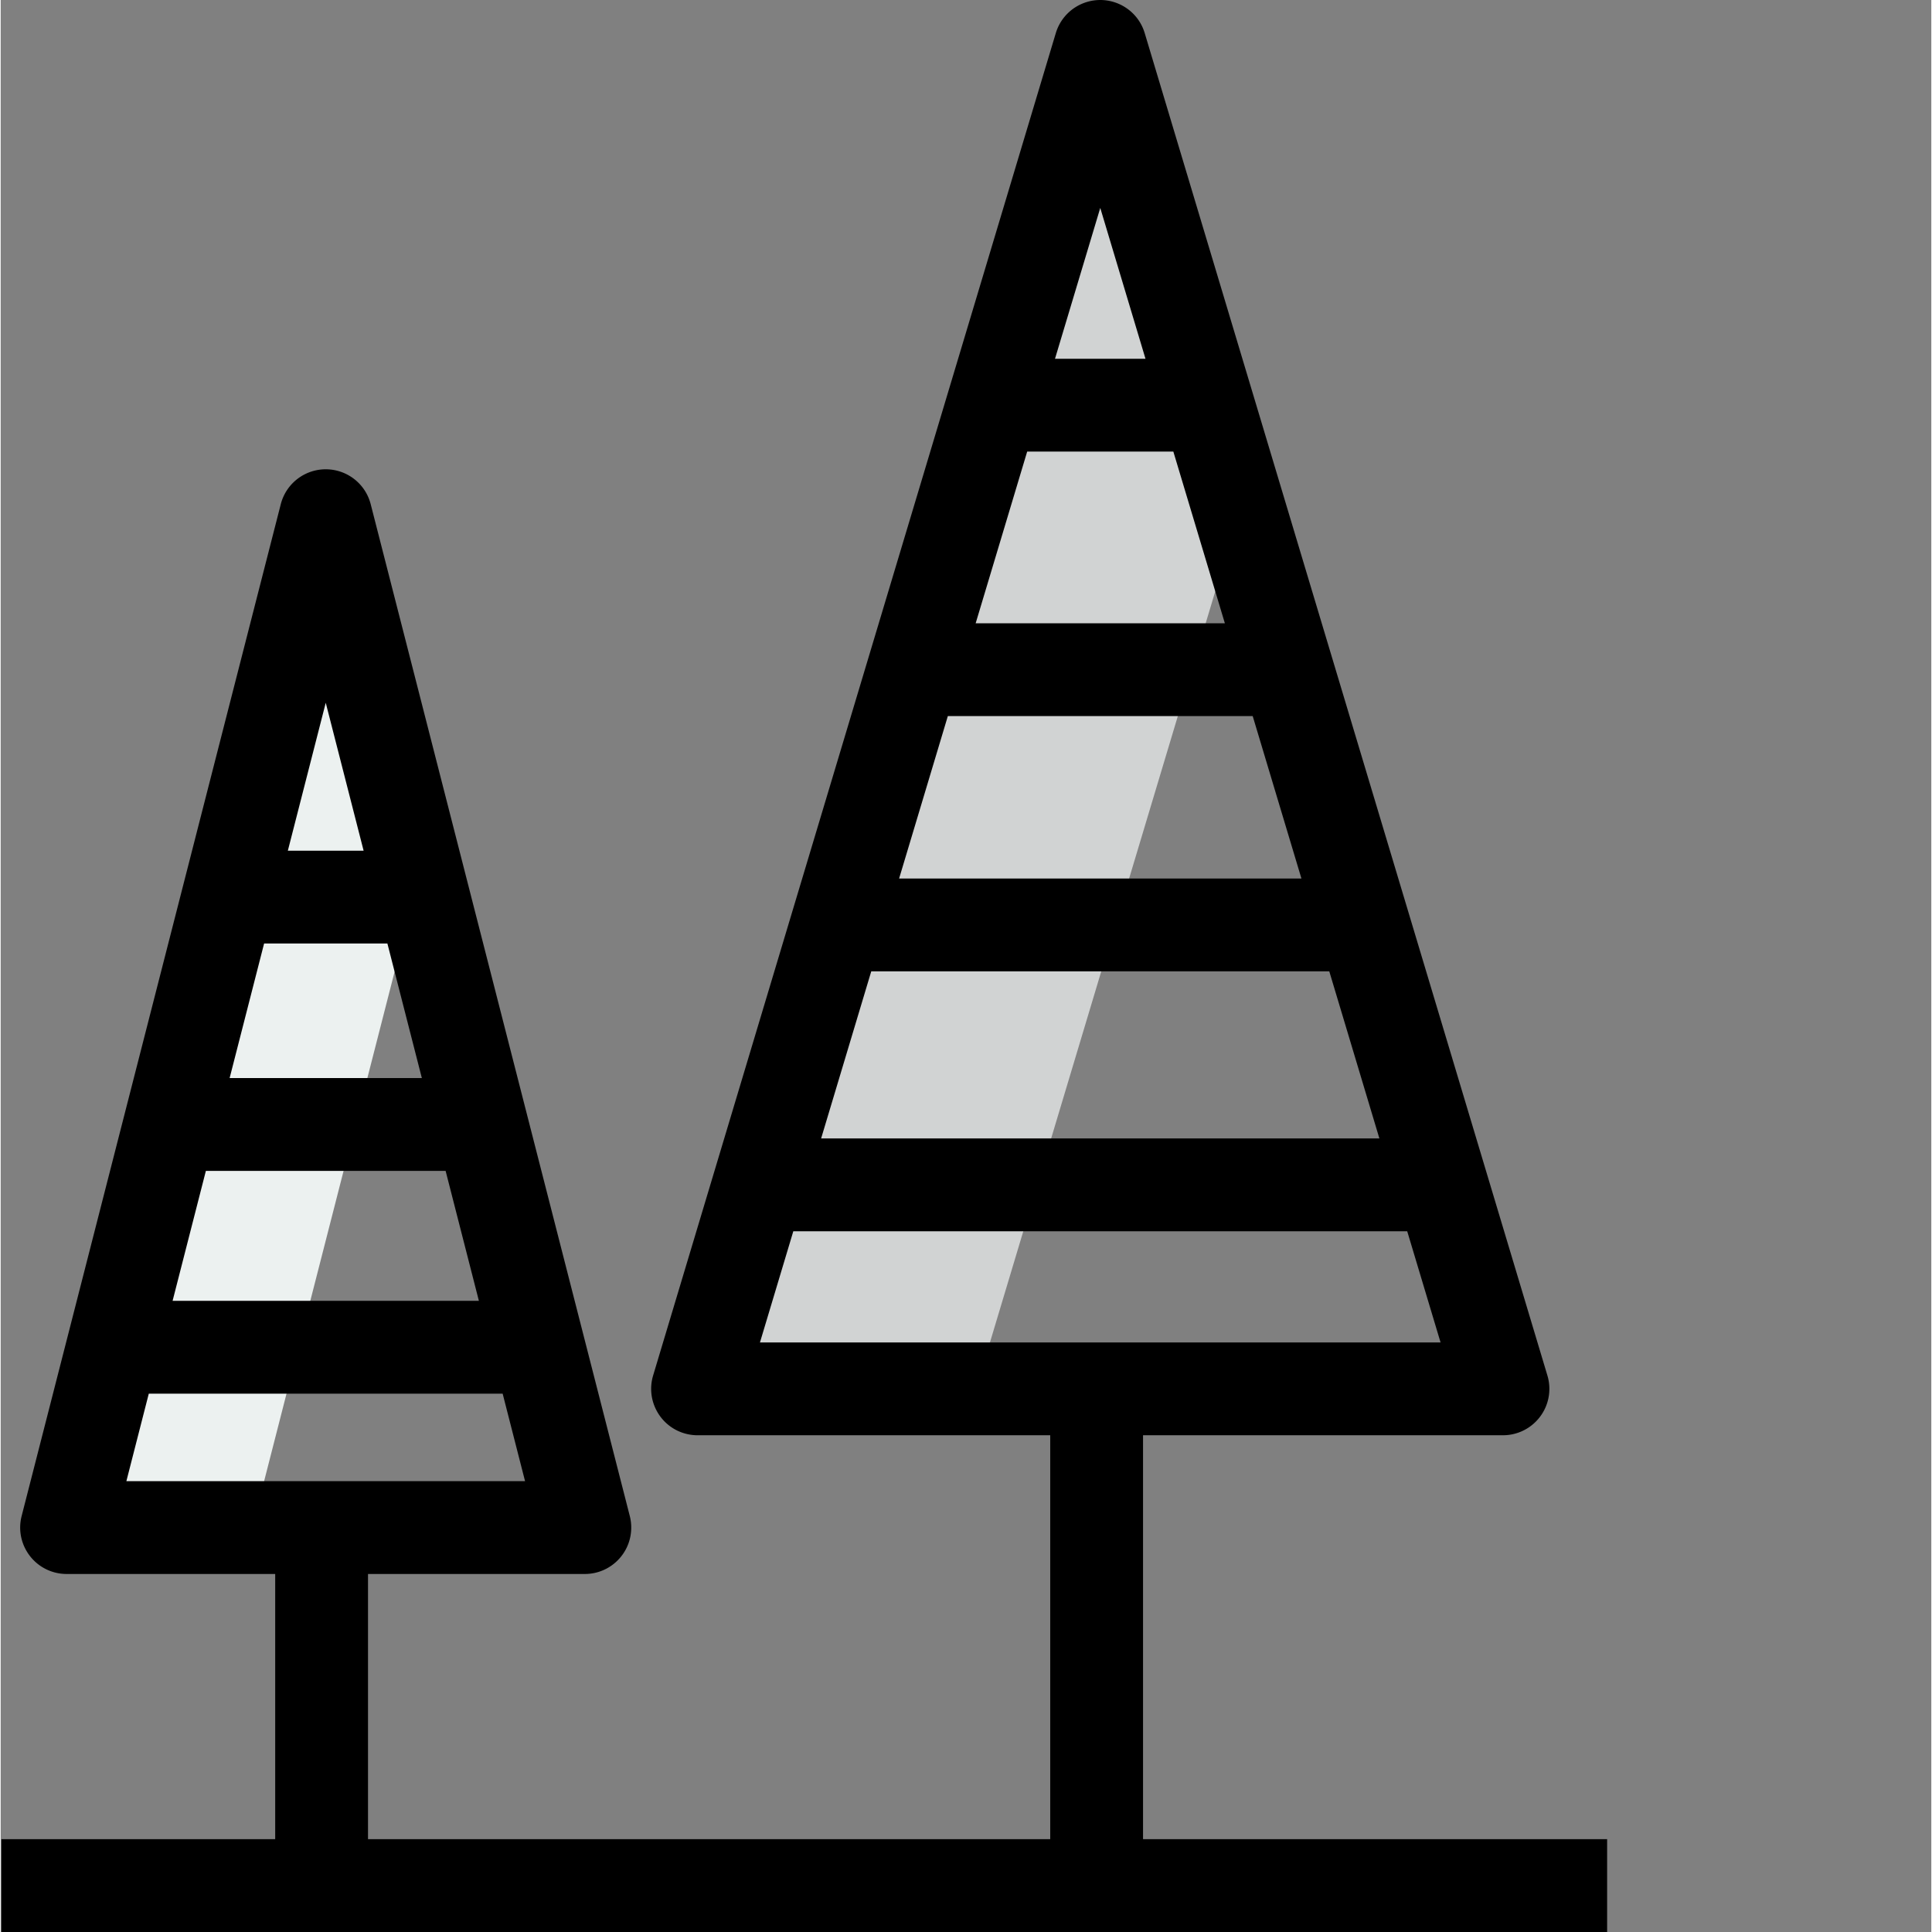
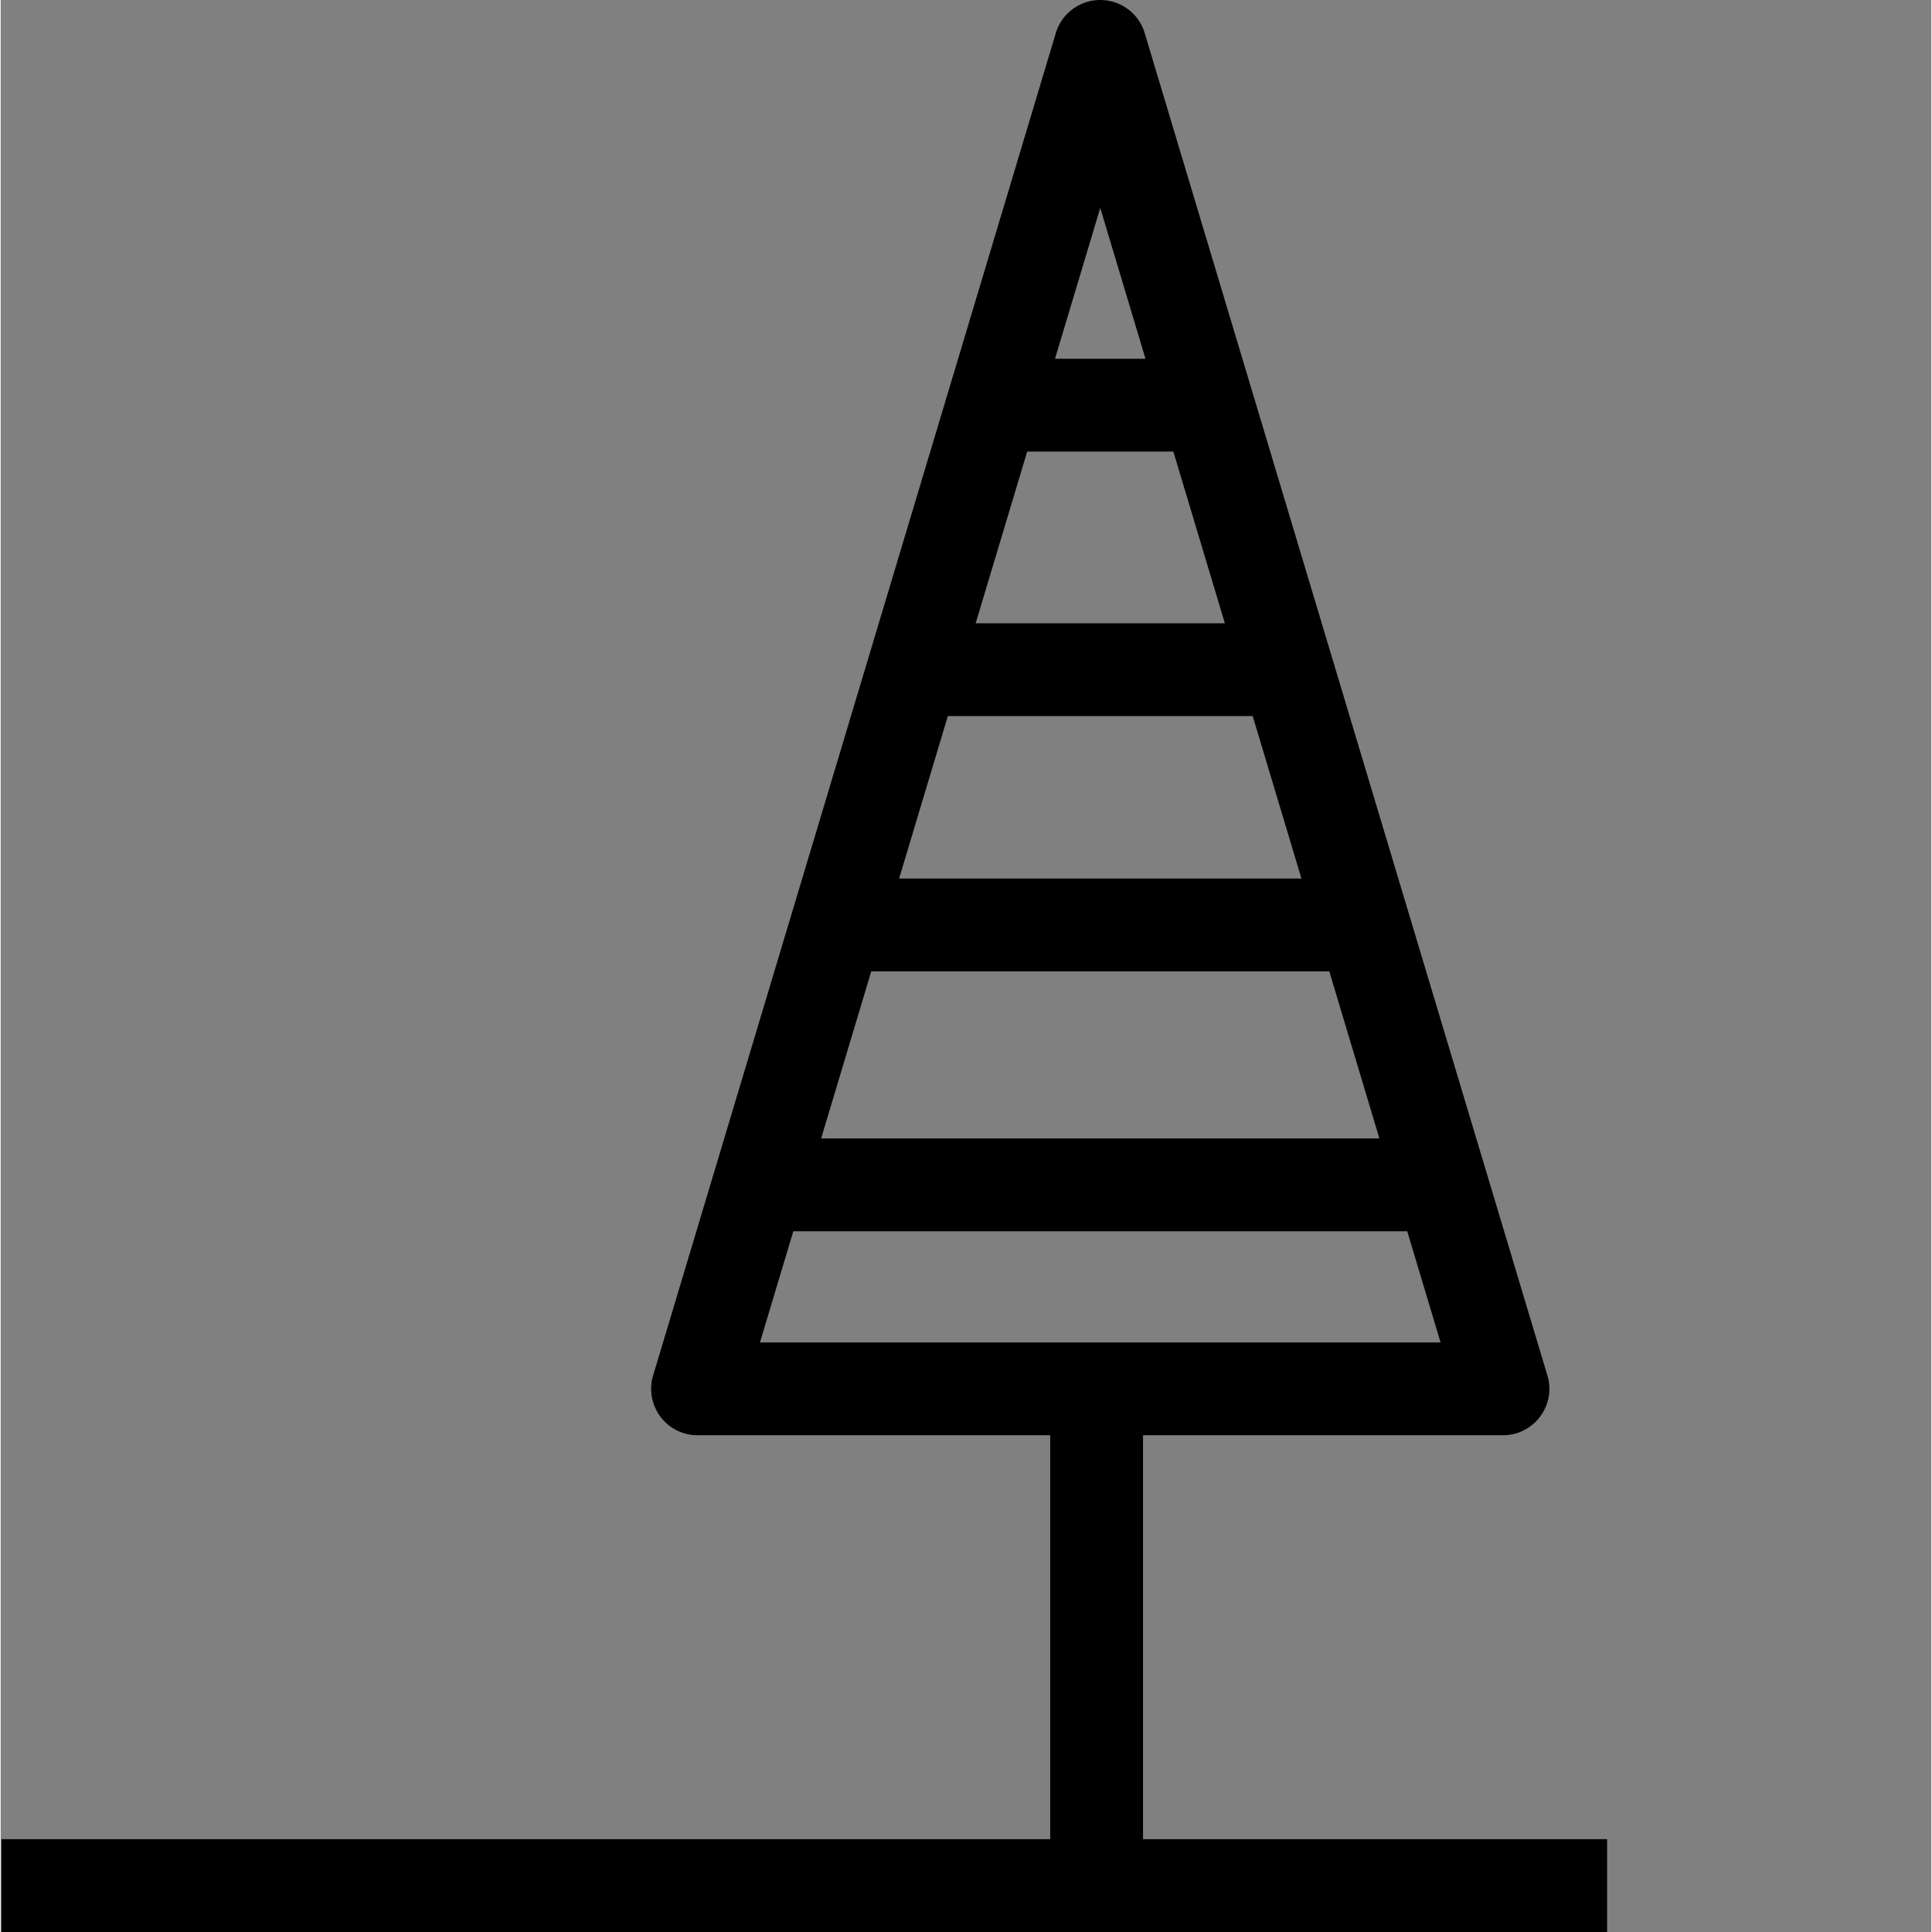
<svg xmlns="http://www.w3.org/2000/svg" version="1.1" width="512" height="512" x="0" y="0" viewBox="0 0 416 416.299" style="enable-background:new 0 0 512 512" xml:space="preserve" class="">
  <rect x="0" y="0" width="416" height="416.299" fill="#808080" stroke="none" />
  <g>
-     <path fill="#d1d3d3" d="m236.93 10-86.77 289.262h60l56.77-189.25zm0 0" opacity="1" data-original="#b9f9ec" class="" />
-     <path fill="#ecf1f0" d="M70.04 111.121 14.2 329.152h40L90.04 189.22zm0 0" opacity="1" data-original="#d4e1f4" class="" />
-     <path fill="#000000" d="M79.727 108.64a10 10 0 0 0-19.375 0L4.512 326.673c-1.367 5.348 1.86 10.797 7.21 12.168.81.207 1.641.312 2.477.312h44.95v66.149h20v-66.149h46.722c5.524 0 10-4.48 9.996-10.004 0-.836-.101-1.668-.308-2.476zM90.75 232.3H49.328l7.43-29h26.566zm5.121 20 7.168 28h-66l7.172-28zM70.04 151.43l8.16 31.87H61.875zM27.082 319.152l4.828-18.851h76.25l4.828 18.851zm0 0" opacity="1" data-original="#0635c9" class="" />
    <path fill="#000000" d="M246.148 309.262H323.7c5.524 0 10-4.48 10-10 0-.973-.14-1.942-.422-2.875L246.507 7.129c-1.585-5.29-7.163-8.293-12.452-6.703a9.995 9.995 0 0 0-6.703 6.703l-86.77 289.258c-1.586 5.289 1.414 10.867 6.703 12.453.934.277 1.902.422 2.875.422h75.988V396.3h-226v20h346v-20h-100zm17.63-174.961h-53.696l11.102-37h31.492zm6 20 10.5 35h-86.692l10.5-35zm16.5 55 10.796 36H176.785l10.8-36zM236.93 44.805l9.746 32.5h-19.5zm-66.14 220.5h132.28l7.188 23.96H163.602zm0 0" opacity="1" data-original="#1ae5be" class="" />
  </g>
</svg>